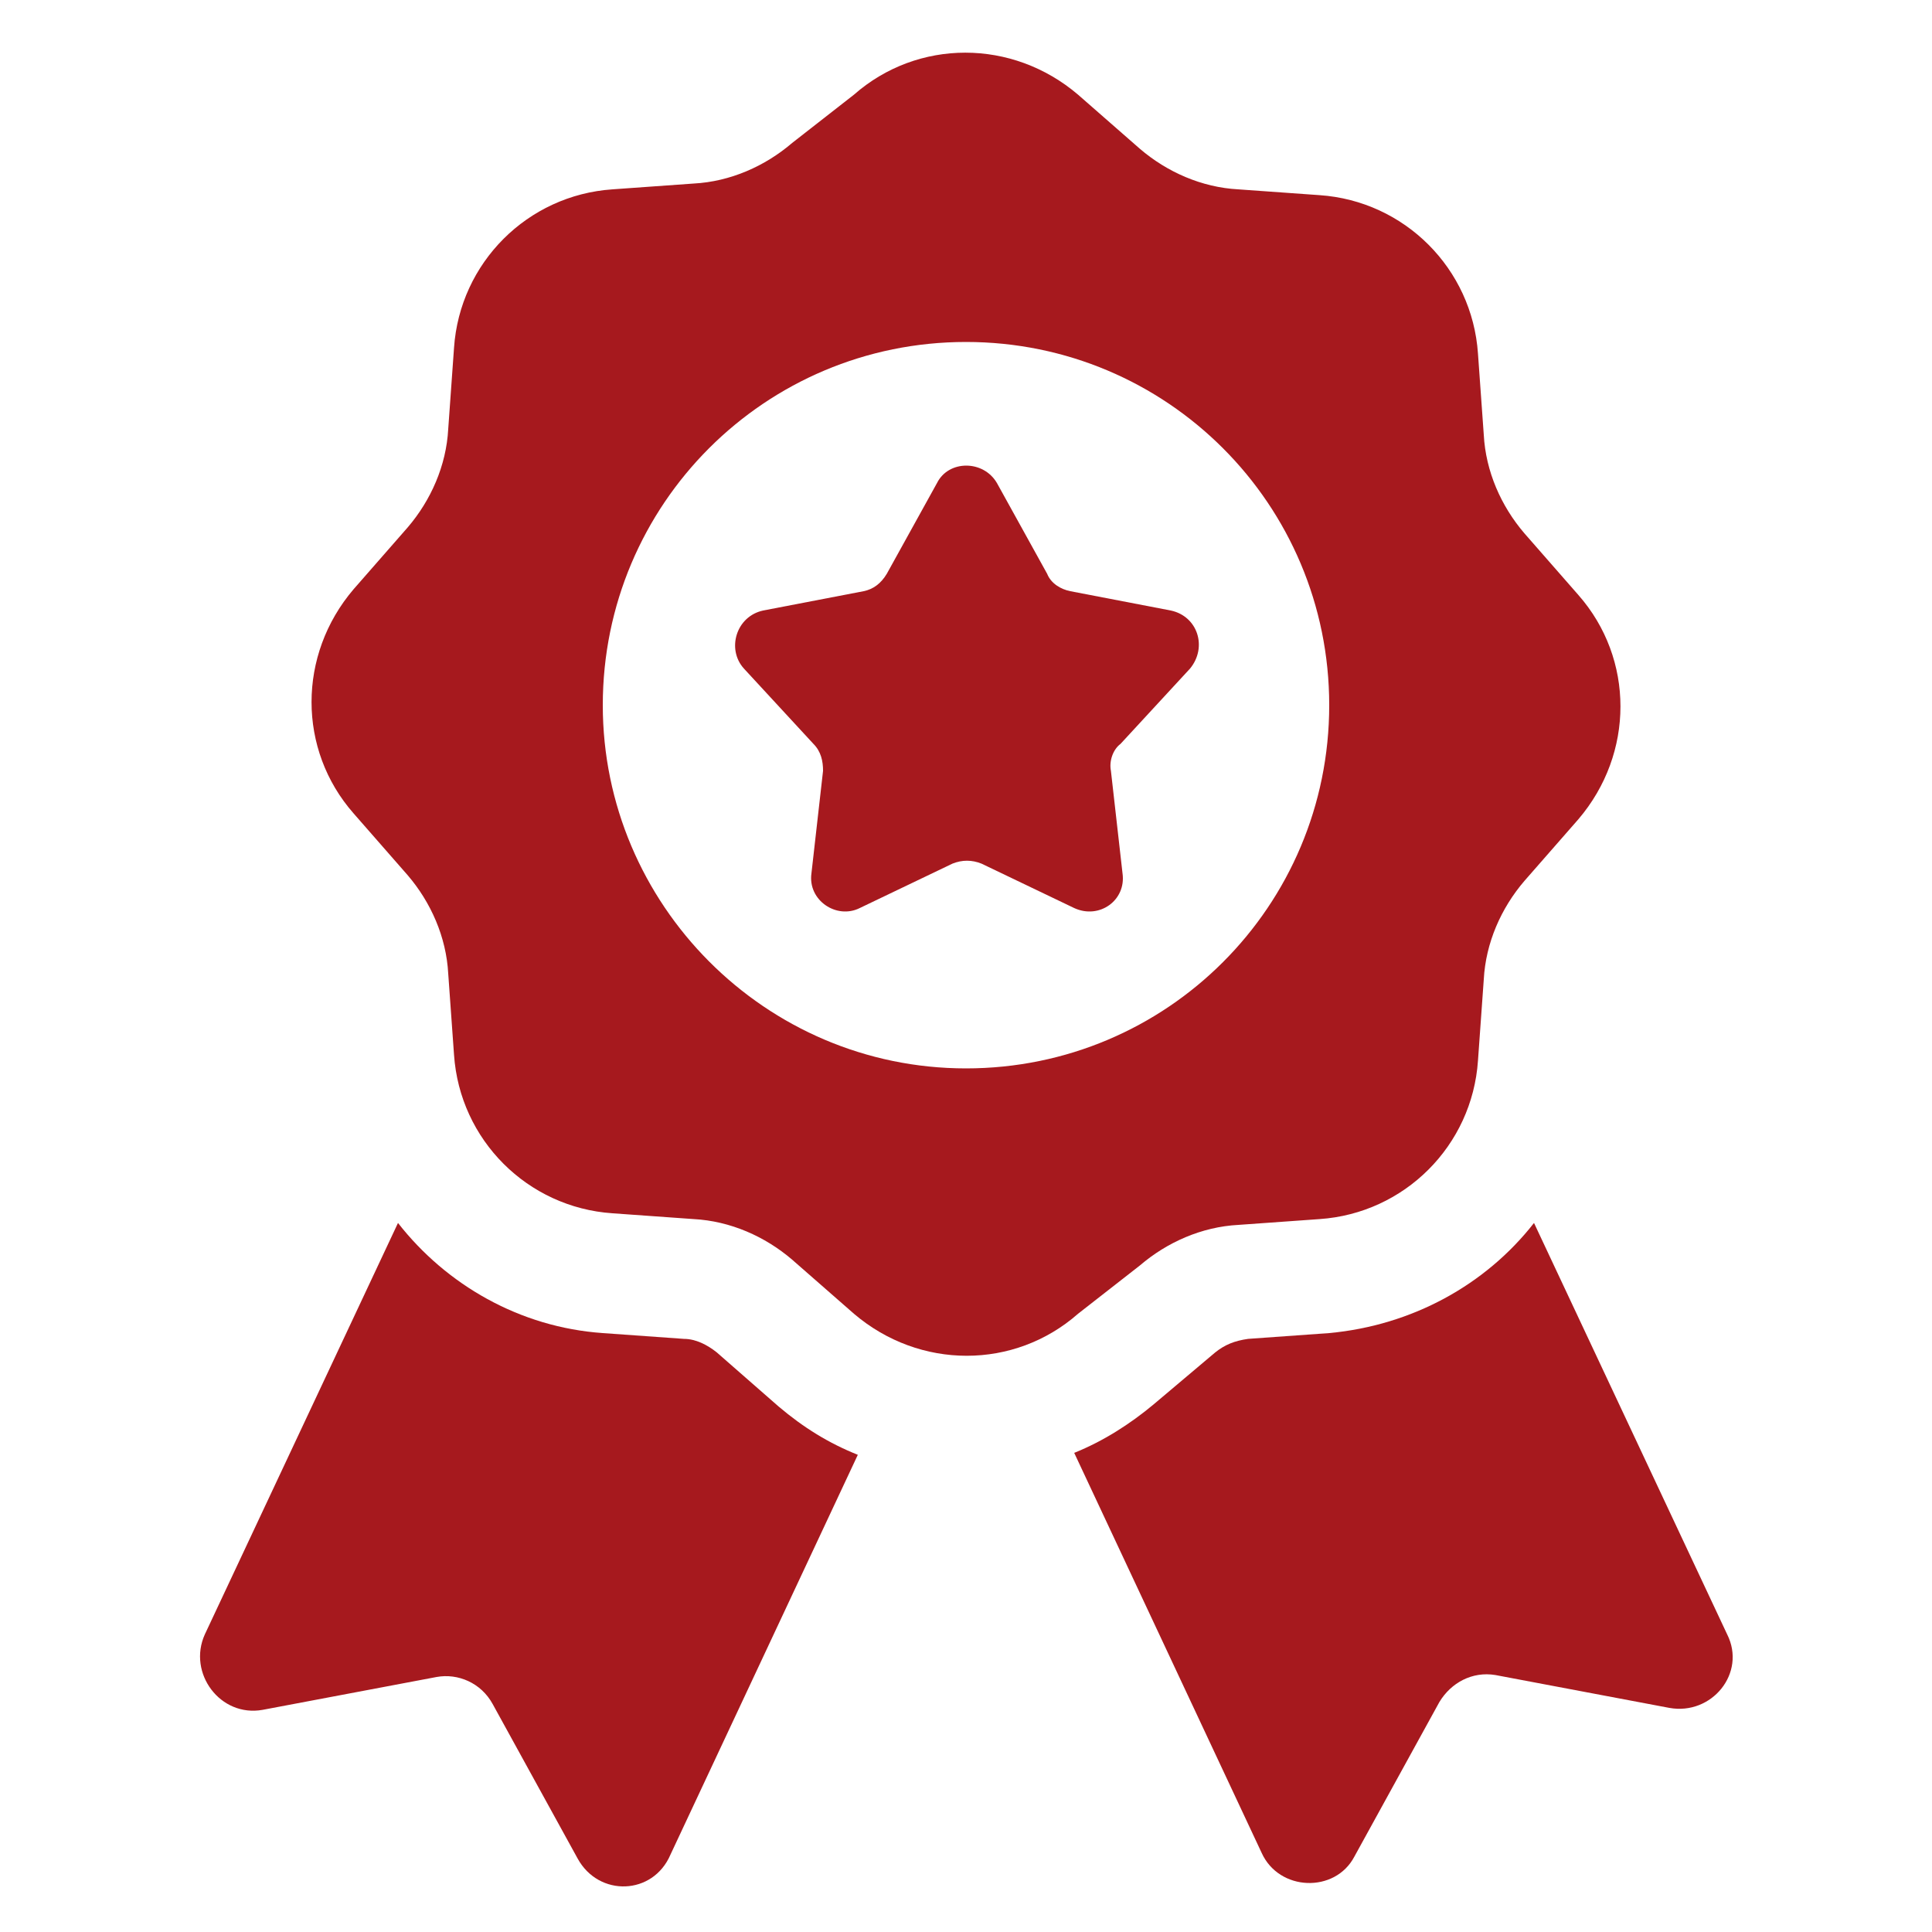
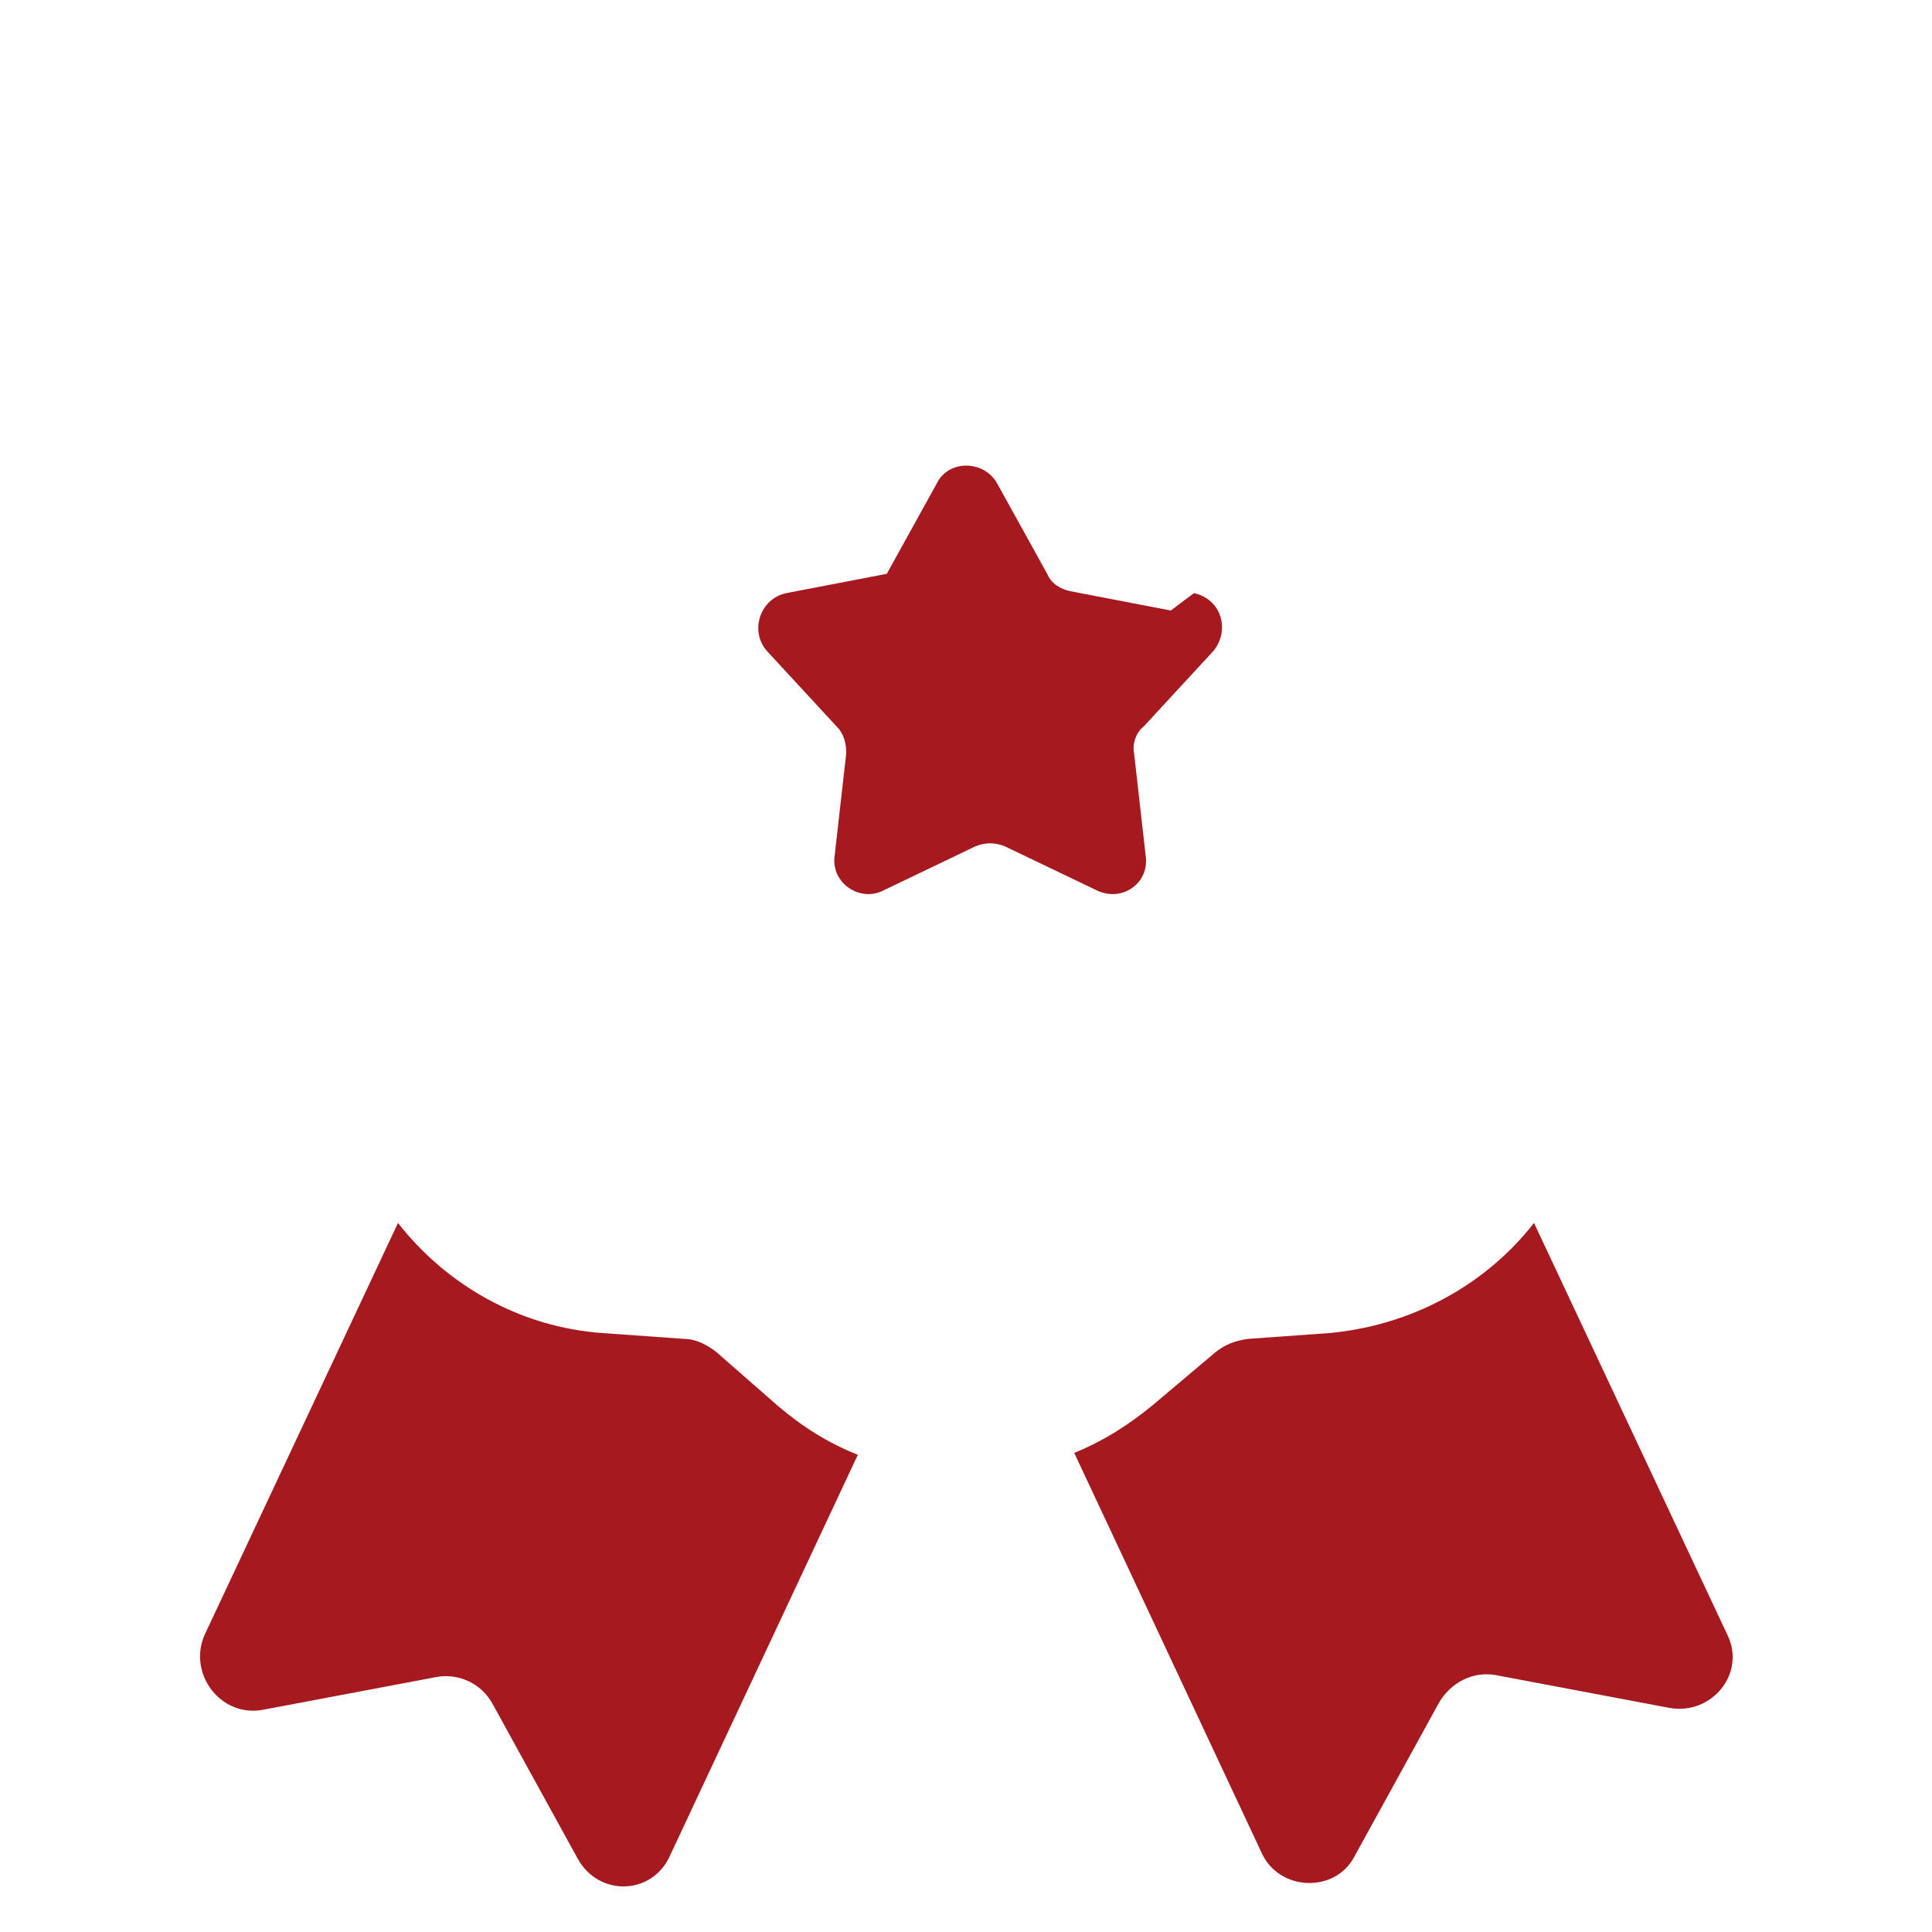
<svg xmlns="http://www.w3.org/2000/svg" width="1200pt" height="1200pt" version="1.1" viewBox="0 0 1200 1200">
  <g fill="#a6191e">
    <path d="m445.2 840c-6-4.801-13.199-8.398-20.398-8.398l-50.402-3.602c-51.602-3.602-97.199-30-127.2-68.398l-120 255.6c-10.801 24 9.602 51.602 36 46.801l108-20.398c13.199-2.398 27.602 3.602 34.801 16.801l52.801 96c13.199 24 46.801 22.801 57.602-2.398l116.4-248.4c-18-7.199-33.602-16.801-49.199-30z" />
    <path d="m1072.8 1015.2-120-255.6c-30 38.398-75.602 63.602-127.2 68.398l-50.398 3.602c-8.398 1.199-14.398 3.602-20.398 8.398l-38.398 32.398c-14.398 12-31.199 22.801-49.199 30l116.4 248.4c10.801 24 45.602 25.199 57.602 2.398l52.801-96c7.199-12 20.398-19.199 34.801-16.801l108 20.398c26.391 4.812 47.992-21.59 35.992-45.59z" />
-     <path d="m708 786c16.801-14.398 38.398-24 61.199-25.199l50.398-3.602c52.801-3.602 94.801-45.602 98.398-98.398l3.602-50.398c1.199-22.801 10.801-44.398 25.199-61.199l33.602-38.398c34.801-40.801 34.801-99.602 0-139.2l-33.602-38.398c-14.398-16.801-24-38.398-25.199-61.199l-3.602-50.398c-3.602-52.801-45.602-94.801-98.398-98.398l-50.398-3.602c-22.801-1.199-44.398-10.801-61.199-25.199l-38.398-33.602c-40.801-34.801-99.602-34.801-139.2 0l-38.402 29.992c-16.801 14.398-38.398 24-61.199 25.199l-50.398 3.602c-52.801 3.602-94.801 45.602-98.398 98.398l-3.602 50.398c-1.199 22.801-10.801 44.398-25.199 61.199l-33.602 38.398c-34.801 40.801-34.801 99.602 0 139.2l33.602 38.398c14.398 16.801 24 38.398 25.199 61.199l3.602 50.398c3.602 52.801 45.602 94.801 98.398 98.398l50.398 3.602c22.801 1.199 44.398 10.801 61.199 25.199l38.398 33.602c40.801 34.801 99.602 34.801 139.2 0zm-333.6-348c0-124.8 100.8-225.6 225.6-225.6s225.6 100.8 225.6 225.6-100.8 225.6-225.6 225.6-225.6-102-225.6-225.6z" />
-     <path d="m727.2 379.2-62.398-12c-6-1.199-12-4.801-14.398-10.801l-31.203-56.398c-8.398-14.398-30-14.398-37.199 0l-31.199 56.398c-3.602 6-8.398 9.602-14.398 10.801l-62.398 12c-16.801 3.602-22.801 24-12 36l43.199 46.801c4.801 4.801 6 10.801 6 16.801l-7.199 63.602c-2.398 16.801 15.602 28.801 30 21.602l57.602-27.602c6-2.398 12-2.398 18 0l57.602 27.602c15.602 7.199 32.398-4.801 30-21.602l-7.199-63.602c-1.199-6 1.199-13.199 6-16.801l43.199-46.801c10.793-13.199 4.793-32.398-12.008-36z" />
+     <path d="m727.2 379.2-62.398-12c-6-1.199-12-4.801-14.398-10.801l-31.203-56.398c-8.398-14.398-30-14.398-37.199 0l-31.199 56.398l-62.398 12c-16.801 3.602-22.801 24-12 36l43.199 46.801c4.801 4.801 6 10.801 6 16.801l-7.199 63.602c-2.398 16.801 15.602 28.801 30 21.602l57.602-27.602c6-2.398 12-2.398 18 0l57.602 27.602c15.602 7.199 32.398-4.801 30-21.602l-7.199-63.602c-1.199-6 1.199-13.199 6-16.801l43.199-46.801c10.793-13.199 4.793-32.398-12.008-36z" />
  </g>
</svg>